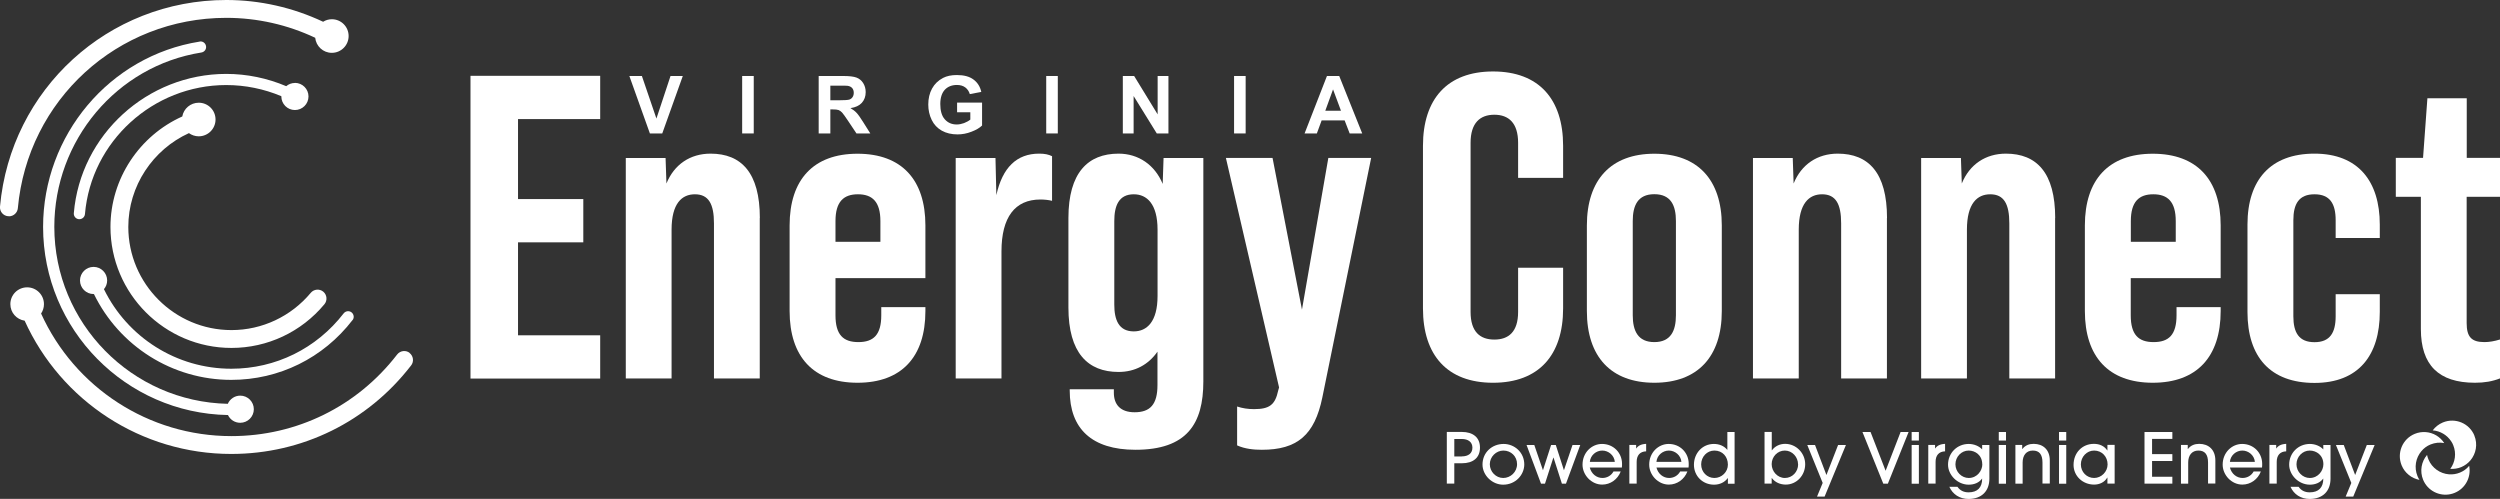
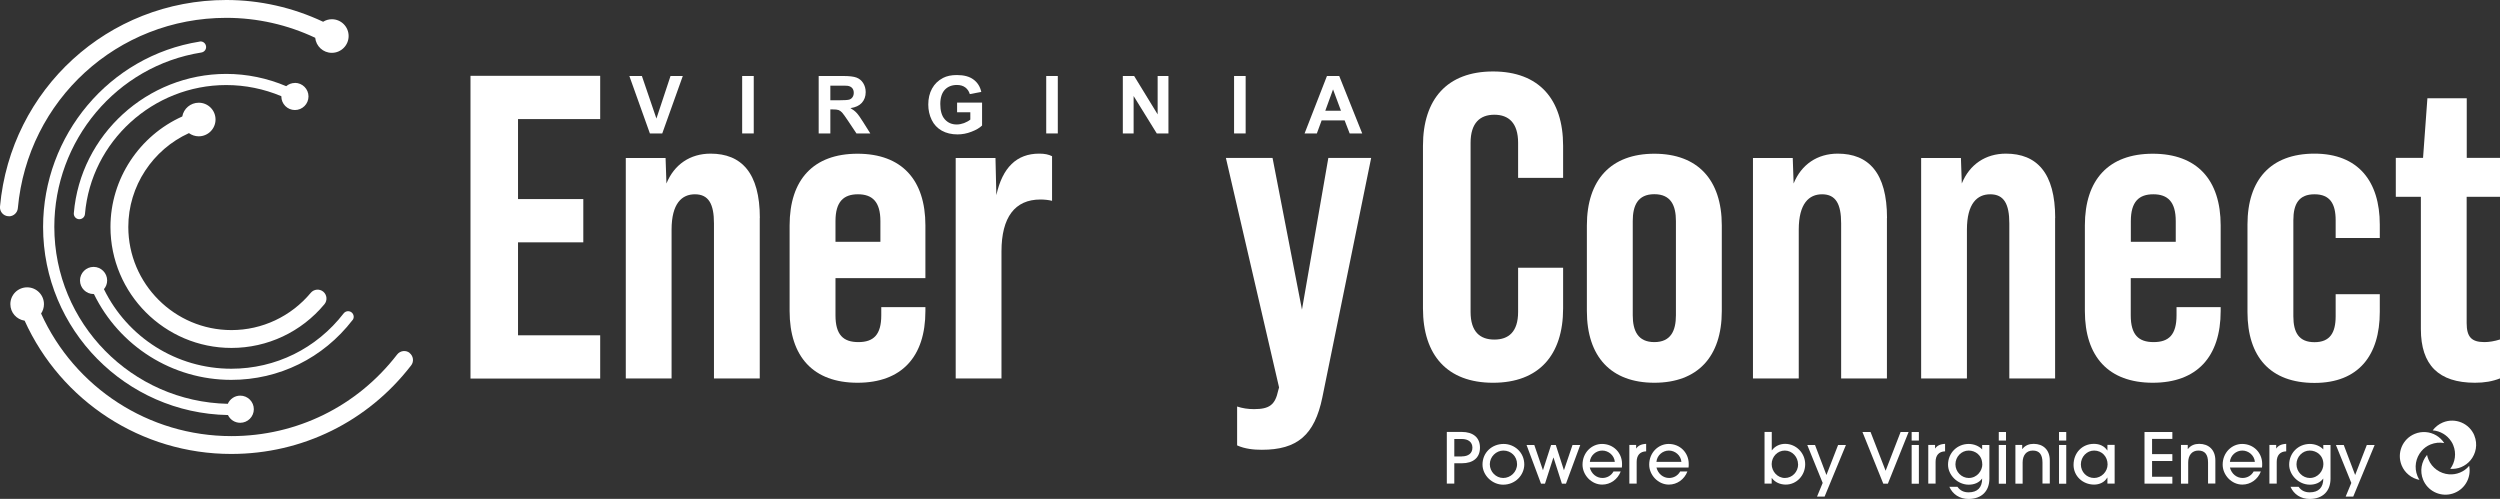
<svg xmlns="http://www.w3.org/2000/svg" id="Layer_2" data-name="Layer 2" viewBox="0 0 287.2 57.31">
  <rect x="0" y="0" width="287.2" height="57.31" fill="#333333" stroke="none" />
  <defs>
    <style>
      .cls-1 {
        fill: #fff;
      }
    </style>
  </defs>
  <g id="Layer_1-2" data-name="Layer 1">
    <g>
      <g>
        <path class="cls-1" d="M74.66,15.33l-2.36-6.6h1.44l1.67,4.89,1.62-4.89h1.41l-2.36,6.6h-1.42Z" />
        <path class="cls-1" d="M85.26,15.33v-6.6h1.33v6.6h-1.33Z" />
        <path class="cls-1" d="M94.05,15.33v-6.6h2.8c.71,0,1.22.06,1.54.18.32.12.58.33.77.63s.29.65.29,1.04c0,.5-.15.9-.44,1.23-.29.32-.73.53-1.31.61.29.17.53.35.71.55.19.2.44.56.76,1.07l.81,1.29h-1.59l-.96-1.44c-.34-.51-.58-.84-.7-.97-.13-.13-.26-.23-.4-.28-.14-.05-.37-.07-.67-.07h-.27v2.76h-1.33ZM95.38,11.52h.99c.64,0,1.04-.03,1.2-.08.16-.05.28-.15.37-.28s.14-.3.14-.5c0-.22-.06-.4-.18-.54-.12-.14-.29-.22-.5-.26-.11-.02-.43-.02-.97-.02h-1.04v1.67Z" />
        <path class="cls-1" d="M109.95,12.9v-1.11h2.87v2.63c-.28.27-.68.51-1.21.71-.53.21-1.07.31-1.61.31-.69,0-1.29-.14-1.81-.43-.51-.29-.9-.7-1.16-1.24-.26-.54-.39-1.12-.39-1.76,0-.69.14-1.3.43-1.83s.71-.94,1.27-1.23c.42-.22.95-.33,1.58-.33.82,0,1.46.17,1.92.52.46.34.76.82.89,1.42l-1.32.25c-.09-.32-.27-.58-.52-.77-.26-.19-.58-.28-.96-.28-.58,0-1.05.19-1.39.55-.34.37-.52.92-.52,1.64,0,.78.17,1.37.52,1.76.35.39.8.59,1.37.59.28,0,.56-.06.84-.16.28-.11.52-.24.72-.4v-.84h-1.53Z" />
        <path class="cls-1" d="M120.19,15.33v-6.6h1.33v6.6h-1.33Z" />
        <path class="cls-1" d="M128.99,15.33v-6.6h1.3l2.7,4.41v-4.41h1.24v6.6h-1.34l-2.66-4.3v4.3h-1.24Z" />
        <path class="cls-1" d="M141.77,15.33v-6.6h1.33v6.6h-1.33Z" />
        <path class="cls-1" d="M156.5,15.33h-1.45l-.58-1.5h-2.64l-.55,1.5h-1.41l2.57-6.6h1.41l2.64,6.6ZM154.05,12.72l-.91-2.45-.89,2.45h1.8Z" />
        <path class="cls-1" d="M1.03,24.85c.52,0,.97-.4,1.02-.93C3.18,11.48,13.49,2.05,26,2.05c3.55,0,7.03.79,10.21,2.29.1.97.91,1.73,1.91,1.73,1.06,0,1.93-.86,1.93-1.93s-.86-1.93-1.93-1.93c-.37,0-.71.11-1,.29-3.46-1.63-7.26-2.5-11.12-2.5C12.43,0,1.23,10.24,0,23.73c-.05.56.36,1.06.93,1.11.03,0,.06,0,.09,0Z" />
        <path class="cls-1" d="M33.88,9.53c-.38,0-.73.14-1,.37-2.17-.92-4.51-1.41-6.89-1.41-9.06,0-16.75,6.98-17.51,16-.03.35.23.66.58.69.02,0,.04,0,.06,0,.33,0,.61-.25.64-.59.71-8.36,7.84-14.82,16.23-14.82,2.18,0,4.33.44,6.33,1.28,0,.01,0,.02,0,.03,0,.86.7,1.56,1.56,1.56s1.56-.7,1.56-1.56-.7-1.56-1.56-1.56Z" />
        <path class="cls-1" d="M54.05,8.71h14.9v4.97h-9.44v9.19h7.5v4.97h-7.5v10.68h9.44v4.97h-14.9V8.71Z" />
        <path class="cls-1" d="M87.28,25.05v18.43h-5.26v-17.83c0-2.19-.6-3.33-2.19-3.33-1.49,0-2.68,1.04-2.68,4.07v17.09h-5.26v-25.33h4.57l.1,2.93c.89-2.19,2.73-3.43,5.07-3.43,3.53,0,5.66,2.19,5.66,7.4Z" />
        <path class="cls-1" d="M106.31,25.89v6.06h-10.33v4.27c0,2.24.89,3.08,2.63,3.08s2.63-.84,2.63-3.08v-.94h5.07v.45c0,5.26-2.73,8.24-7.8,8.24s-7.8-2.98-7.8-8.24v-9.83c0-5.26,2.73-8.24,7.8-8.24s7.8,2.98,7.8,8.24ZM101.14,27.78v-2.38c0-2.24-.94-3.08-2.58-3.08s-2.58.84-2.58,3.08v2.38h5.16Z" />
        <path class="cls-1" d="M120.86,17.95v5.12c-.4-.1-.89-.15-1.34-.15-2.93,0-4.47,2.04-4.47,5.96v14.6h-5.26v-25.33h4.57l.1,4.27c.7-3.18,2.34-4.77,4.92-4.77.65,0,1.09.1,1.49.3Z" />
-         <path class="cls-1" d="M138.24,18.14v25.68c0,4.87-1.89,7.85-7.8,7.85-5.02,0-7.55-2.43-7.55-6.8v-.15h5.07v.4c0,1.34.74,2.24,2.38,2.24,1.79,0,2.63-.89,2.63-3.13v-3.83c-1.04,1.49-2.58,2.33-4.47,2.33-3.53,0-5.76-2.19-5.76-7.4v-10.28c0-5.21,2.24-7.4,5.76-7.4,2.28,0,4.17,1.29,5.07,3.48l.1-2.98h4.57ZM132.98,33.99v-7.6c0-2.98-1.24-4.07-2.73-4.07-1.74,0-2.24,1.34-2.24,3.08v9.59c0,1.74.5,3.08,2.24,3.08,1.49,0,2.73-1.09,2.73-4.07Z" />
        <path class="cls-1" d="M142.12,51.17v-4.47c.6.2,1.24.3,1.94.3,1.79,0,2.43-.5,2.78-2.14l.1-.35-6.11-26.37h5.36l3.38,17.43,3.03-17.43h4.92l-5.61,27.52c-.89,4.32-2.88,6.01-6.95,6.01-.94,0-1.94-.1-2.83-.5Z" />
        <path class="cls-1" d="M163.47,35.43v-18.68c0-5.36,2.78-8.54,8.05-8.54s8.05,3.18,8.05,8.54v3.68h-5.17v-4.02c0-2.29-1.09-3.23-2.73-3.23s-2.73.94-2.73,3.23v19.42c0,2.29,1.09,3.18,2.73,3.18s2.73-.89,2.73-3.18v-5.07h5.17v4.67c0,5.36-2.78,8.54-8.05,8.54s-8.05-3.18-8.05-8.54Z" />
        <path class="cls-1" d="M182.3,35.73v-9.83c0-5.26,2.78-8.24,7.75-8.24s7.75,2.98,7.75,8.24v9.83c0,5.26-2.78,8.24-7.75,8.24s-7.75-2.98-7.75-8.24ZM192.53,36.22v-10.83c0-1.74-.55-3.08-2.48-3.08s-2.48,1.34-2.48,3.08v10.83c0,1.79.6,3.08,2.48,3.08s2.48-1.29,2.48-3.08Z" />
        <path class="cls-1" d="M216.77,25.05v18.43h-5.26v-17.83c0-2.19-.6-3.33-2.19-3.33-1.49,0-2.68,1.04-2.68,4.07v17.09h-5.26v-25.33h4.57l.1,2.93c.89-2.19,2.73-3.43,5.07-3.43,3.53,0,5.66,2.19,5.66,7.4Z" />
        <path class="cls-1" d="M236.09,25.05v18.43h-5.26v-17.83c0-2.19-.6-3.33-2.19-3.33-1.49,0-2.68,1.04-2.68,4.07v17.09h-5.26v-25.33h4.57l.1,2.93c.89-2.19,2.73-3.43,5.07-3.43,3.53,0,5.66,2.19,5.66,7.4Z" />
        <path class="cls-1" d="M255.11,25.89v6.06h-10.33v4.27c0,2.24.89,3.08,2.63,3.08s2.63-.84,2.63-3.08v-.94h5.07v.45c0,5.26-2.73,8.24-7.8,8.24s-7.8-2.98-7.8-8.24v-9.83c0-5.26,2.73-8.24,7.8-8.24s7.8,2.98,7.8,8.24ZM249.95,27.78v-2.38c0-2.24-.94-3.08-2.58-3.08s-2.58.84-2.58,3.08v2.38h5.16Z" />
        <path class="cls-1" d="M258.19,35.83v-10.03c0-5.17,2.68-8.15,7.7-8.15s7.5,3.18,7.5,8.15v1.54h-5.07v-2.04c0-1.89-.65-2.98-2.43-2.98s-2.43,1.09-2.43,2.98v11.03c0,1.89.65,2.98,2.43,2.98s2.43-1.09,2.43-2.98v-2.53h5.07v2.04c0,4.97-2.43,8.15-7.5,8.15s-7.7-2.98-7.7-8.15Z" />
        <path class="cls-1" d="M283.37,22.61v14.5c0,1.59.55,2.19,2.04,2.19.55,0,1.14-.1,1.79-.3v4.47c-.89.35-1.79.5-2.88.5-4.17,0-6.21-2.04-6.21-6.16v-15.2h-2.88v-4.47h3.13l.5-6.85h4.52v6.85h3.82v4.47h-3.82Z" />
        <path class="cls-1" d="M22.93,4.78C12.55,6.43,4.95,15.55,4.95,26.07c0,11.79,9.49,21.4,21.24,21.61.25.53.78.89,1.41.89.86,0,1.56-.7,1.56-1.56s-.7-1.56-1.56-1.56c-.64,0-1.19.39-1.43.94-11.02-.23-19.93-9.25-19.93-20.33,0-9.9,7.13-18.48,16.9-20.03.35-.06.59-.38.53-.73-.06-.35-.38-.59-.73-.53Z" />
        <path class="cls-1" d="M40.5,36.78c.22-.28.16-.68-.12-.9-.28-.21-.68-.16-.9.12-3.12,4.04-7.82,6.36-12.91,6.36-6.29,0-11.92-3.6-14.63-9.14.23-.27.37-.62.37-1,0-.86-.7-1.56-1.56-1.56s-1.56.7-1.56,1.56.7,1.56,1.56,1.56c.01,0,.02,0,.04,0,2.92,5.98,9,9.86,15.78,9.86,5.49,0,10.56-2.5,13.92-6.86Z" />
        <path class="cls-1" d="M21.7,15.29c.32.23.71.37,1.13.37,1.06,0,1.93-.86,1.93-1.93s-.86-1.93-1.93-1.93c-.94,0-1.73.68-1.89,1.58-4.91,2.2-8.25,7.15-8.25,12.69,0,7.66,6.24,13.9,13.9,13.9,4.13,0,8.03-1.83,10.68-5.02.36-.43.3-1.08-.13-1.44-.43-.36-1.08-.3-1.44.13-2.27,2.72-5.59,4.28-9.11,4.28-6.53,0-11.85-5.32-11.85-11.85,0-4.7,2.82-8.89,6.97-10.78Z" />
        <path class="cls-1" d="M47.06,40.54c-.45-.35-1.09-.26-1.44.19-4.59,5.95-11.53,9.37-19.04,9.37-9.5,0-18-5.57-21.86-14.08.21-.31.33-.68.33-1.08,0-1.06-.86-1.93-1.93-1.93s-1.93.86-1.93,1.93c0,.97.71,1.76,1.64,1.9,4.19,9.25,13.42,15.31,23.74,15.31,8.15,0,15.68-3.71,20.66-10.17.35-.45.26-1.09-.19-1.44Z" />
      </g>
      <path class="cls-1" d="M166.21,55.56v-5.94h1.72c1.28,0,2.09.63,2.09,1.8s-.79,1.8-2.08,1.8h-.87v2.34h-.87ZM167.93,52.43c.76,0,1.22-.36,1.22-1s-.47-1-1.23-1h-.85v2.01h.86Z" />
      <path class="cls-1" d="M172.68,55.68c-1.25,0-2.37-1.07-2.37-2.32,0-1.36,1.07-2.36,2.43-2.36,1.23,0,2.38.96,2.37,2.38-.02,1.19-1.01,2.3-2.43,2.3M172.71,51.76c-.83,0-1.56.71-1.56,1.57s.7,1.58,1.54,1.58,1.59-.69,1.59-1.59-.7-1.56-1.57-1.56" />
      <polygon class="cls-1" points="179.43 55.56 178.47 52.57 178.45 52.57 177.49 55.56 177.03 55.56 175.37 51.12 176.26 51.12 177.25 54.01 177.26 54.01 178.19 51.12 178.73 51.12 179.66 54.01 179.67 54.01 180.65 51.12 181.54 51.12 179.9 55.56 179.43 55.56" />
      <path class="cls-1" d="M182.63,53.7c.19.74.78,1.21,1.46,1.21.52,0,1.01-.27,1.27-.75h.83c-.35.91-1.18,1.51-2.13,1.51-1.25,0-2.26-1.11-2.26-2.29,0-1.4,1.06-2.38,2.24-2.38,1.31,0,2.3,1.01,2.3,2.29,0,.14,0,.26-.02.42h-3.68ZM185.51,53.06c-.06-.75-.73-1.3-1.44-1.3s-1.36.54-1.43,1.3h2.87Z" />
      <path class="cls-1" d="M187.18,55.56v-4.45h.78v.4h.02c.2-.3.55-.49,1.13-.52v.86c-.72.02-1.09.47-1.09,1.21v2.5h-.83Z" />
      <path class="cls-1" d="M190.29,53.7c.19.74.78,1.21,1.46,1.21.52,0,1.01-.27,1.27-.75h.83c-.35.91-1.18,1.51-2.13,1.51-1.25,0-2.26-1.11-2.26-2.29,0-1.4,1.06-2.38,2.24-2.38,1.31,0,2.3,1.01,2.3,2.29,0,.14,0,.26-.02.42h-3.68ZM193.16,53.06c-.06-.75-.73-1.3-1.44-1.3s-1.36.54-1.43,1.3h2.87Z" />
-       <path class="cls-1" d="M198.5,55.56v-.63h-.02c-.35.48-.92.75-1.57.75-1.29,0-2.31-.98-2.31-2.29s.96-2.39,2.29-2.39c.6,0,1.17.22,1.53.67h.02v-2.04h.83v5.94h-.77ZM196.95,51.76c-.85,0-1.52.71-1.52,1.59s.68,1.56,1.52,1.56,1.55-.69,1.55-1.53c0-.91-.61-1.62-1.55-1.62" />
      <path class="cls-1" d="M202.71,55.56v-5.94h.83v2.11h.02c.36-.49.92-.74,1.52-.74,1.26,0,2.3,1.06,2.3,2.34s-.98,2.34-2.23,2.34c-.64,0-1.24-.26-1.6-.75h-.02v.64h-.83ZM206.56,53.34c0-.84-.67-1.58-1.52-1.58s-1.51.72-1.51,1.56.67,1.59,1.52,1.59,1.52-.71,1.52-1.57" />
      <polygon class="cls-1" points="208.74 57.05 209.39 55.48 207.62 51.12 208.51 51.12 209.82 54.57 211.16 51.12 212.06 51.12 209.61 57.05 208.74 57.05" />
      <polygon class="cls-1" points="216.35 55.56 213.96 49.63 214.89 49.63 216.62 54.08 218.34 49.63 219.26 49.63 216.88 55.56 216.35 55.56" />
      <path class="cls-1" d="M219.61,49.63h.83v.98h-.83v-.98ZM219.61,51.12h.83v4.45h-.83v-4.45Z" />
      <path class="cls-1" d="M221.52,55.56v-4.45h.78v.4h.02c.2-.3.55-.49,1.13-.52v.86c-.72.02-1.09.47-1.09,1.21v2.5h-.83Z" />
      <path class="cls-1" d="M227.7,54.98c-.34.47-.9.7-1.53.7-1.28,0-2.38-1.1-2.38-2.3,0-1.34,1.04-2.38,2.38-2.38.58,0,1.19.24,1.54.63v-.51h.83v3.86c0,1.44-.89,2.34-2.4,2.34-1.02,0-1.82-.54-2.2-1.4h.93c.31.44.73.64,1.28.64,1.02,0,1.56-.55,1.56-1.57h-.02ZM227.72,53.34c0-1.04-.79-1.58-1.56-1.58-.83,0-1.52.71-1.52,1.58s.71,1.57,1.53,1.57c.97,0,1.56-.85,1.56-1.57" />
      <path class="cls-1" d="M229.62,49.63h.83v.98h-.83v-.98ZM229.62,51.12h.83v4.45h-.83v-4.45Z" />
      <path class="cls-1" d="M234.64,55.56v-2.42c0-.94-.37-1.38-1.11-1.38s-1.17.54-1.17,1.37v2.43h-.83v-4.45h.78v.47h.02c.33-.43.79-.59,1.3-.59,1.07,0,1.85.67,1.85,1.9v2.66h-.83Z" />
      <path class="cls-1" d="M236.54,49.63h.83v.98h-.83v-.98ZM236.54,51.12h.83v4.45h-.83v-4.45Z" />
      <path class="cls-1" d="M242.1,55.56v-.69h-.02c-.31.53-.88.8-1.51.8-1.3,0-2.36-.98-2.36-2.26,0-1.42,1.02-2.42,2.33-2.42.65,0,1.2.24,1.54.75h.02v-.63h.83v4.45h-.83ZM242.12,53.35c0-.87-.63-1.59-1.55-1.59-.83,0-1.52.71-1.52,1.59s.68,1.56,1.52,1.56,1.55-.72,1.55-1.56" />
      <polygon class="cls-1" points="246.36 55.56 246.36 49.63 249.56 49.63 249.56 50.42 247.23 50.42 247.23 52.17 249.56 52.17 249.56 52.96 247.23 52.96 247.23 54.77 249.56 54.77 249.56 55.56 246.36 55.56" />
      <path class="cls-1" d="M253.66,55.56v-2.42c0-.94-.37-1.38-1.11-1.38s-1.17.54-1.17,1.37v2.43h-.83v-4.45h.78v.47h.02c.33-.43.79-.59,1.3-.59,1.07,0,1.85.67,1.85,1.9v2.66h-.83Z" />
      <path class="cls-1" d="M256.17,53.7c.19.74.78,1.21,1.46,1.21.52,0,1.01-.27,1.27-.75h.83c-.35.91-1.18,1.51-2.13,1.51-1.25,0-2.26-1.11-2.26-2.29,0-1.4,1.06-2.38,2.24-2.38,1.31,0,2.3,1.01,2.3,2.29,0,.14,0,.26-.02.42h-3.68ZM259.04,53.06c-.06-.75-.73-1.3-1.44-1.3s-1.36.54-1.43,1.3h2.87Z" />
      <path class="cls-1" d="M260.71,55.56v-4.45h.78v.4h.02c.2-.3.55-.49,1.13-.52v.86c-.72.02-1.09.47-1.09,1.21v2.5h-.83Z" />
      <path class="cls-1" d="M266.89,54.98c-.35.47-.9.7-1.53.7-1.28,0-2.38-1.1-2.38-2.3,0-1.34,1.04-2.38,2.38-2.38.58,0,1.19.24,1.54.63v-.51h.83v3.86c0,1.44-.89,2.34-2.4,2.34-1.02,0-1.82-.54-2.2-1.4h.93c.31.44.73.64,1.28.64,1.02,0,1.56-.55,1.56-1.57h-.02ZM266.91,53.34c0-1.04-.79-1.58-1.57-1.58-.83,0-1.52.71-1.52,1.58s.71,1.57,1.53,1.57c.97,0,1.56-.85,1.56-1.57" />
      <polygon class="cls-1" points="269.47 57.05 270.12 55.48 268.35 51.12 269.25 51.12 270.56 54.57 271.9 51.12 272.8 51.12 270.34 57.05 269.47 57.05" />
      <path class="cls-1" d="M280.79,50.9c-.51-.1-1.05-.05-1.57.16-.42.17-.78.44-1.05.77-.65.77-.86,1.86-.45,2.86.07.16.14.31.23.44-.89-.17-1.68-.77-2.05-1.67-.58-1.42.09-3.04,1.51-3.62.41-.17.84-.23,1.26-.2.85.06,1.65.52,2.13,1.27" />
      <path class="cls-1" d="M283.66,53.52c.25,1.27-.42,2.59-1.67,3.1-1.26.52-2.68.04-3.39-1.06-.09-.14-.17-.29-.23-.44-.41-1-.2-2.09.45-2.86.03.17.09.35.16.52.41,1,1.35,1.63,2.36,1.71.42.03.85-.03,1.26-.2.42-.17.78-.44,1.05-.77" />
      <path class="cls-1" d="M284.25,50.03c.41,1,.2,2.09-.45,2.86-.28.33-.63.59-1.05.77-.41.17-.84.23-1.26.2.56-.76.72-1.78.34-2.71-.06-.16-.14-.31-.23-.44-.48-.74-1.27-1.2-2.13-1.27.29-.39.69-.71,1.17-.91,1.42-.58,3.04.09,3.62,1.51" />
    </g>
  </g>
</svg>